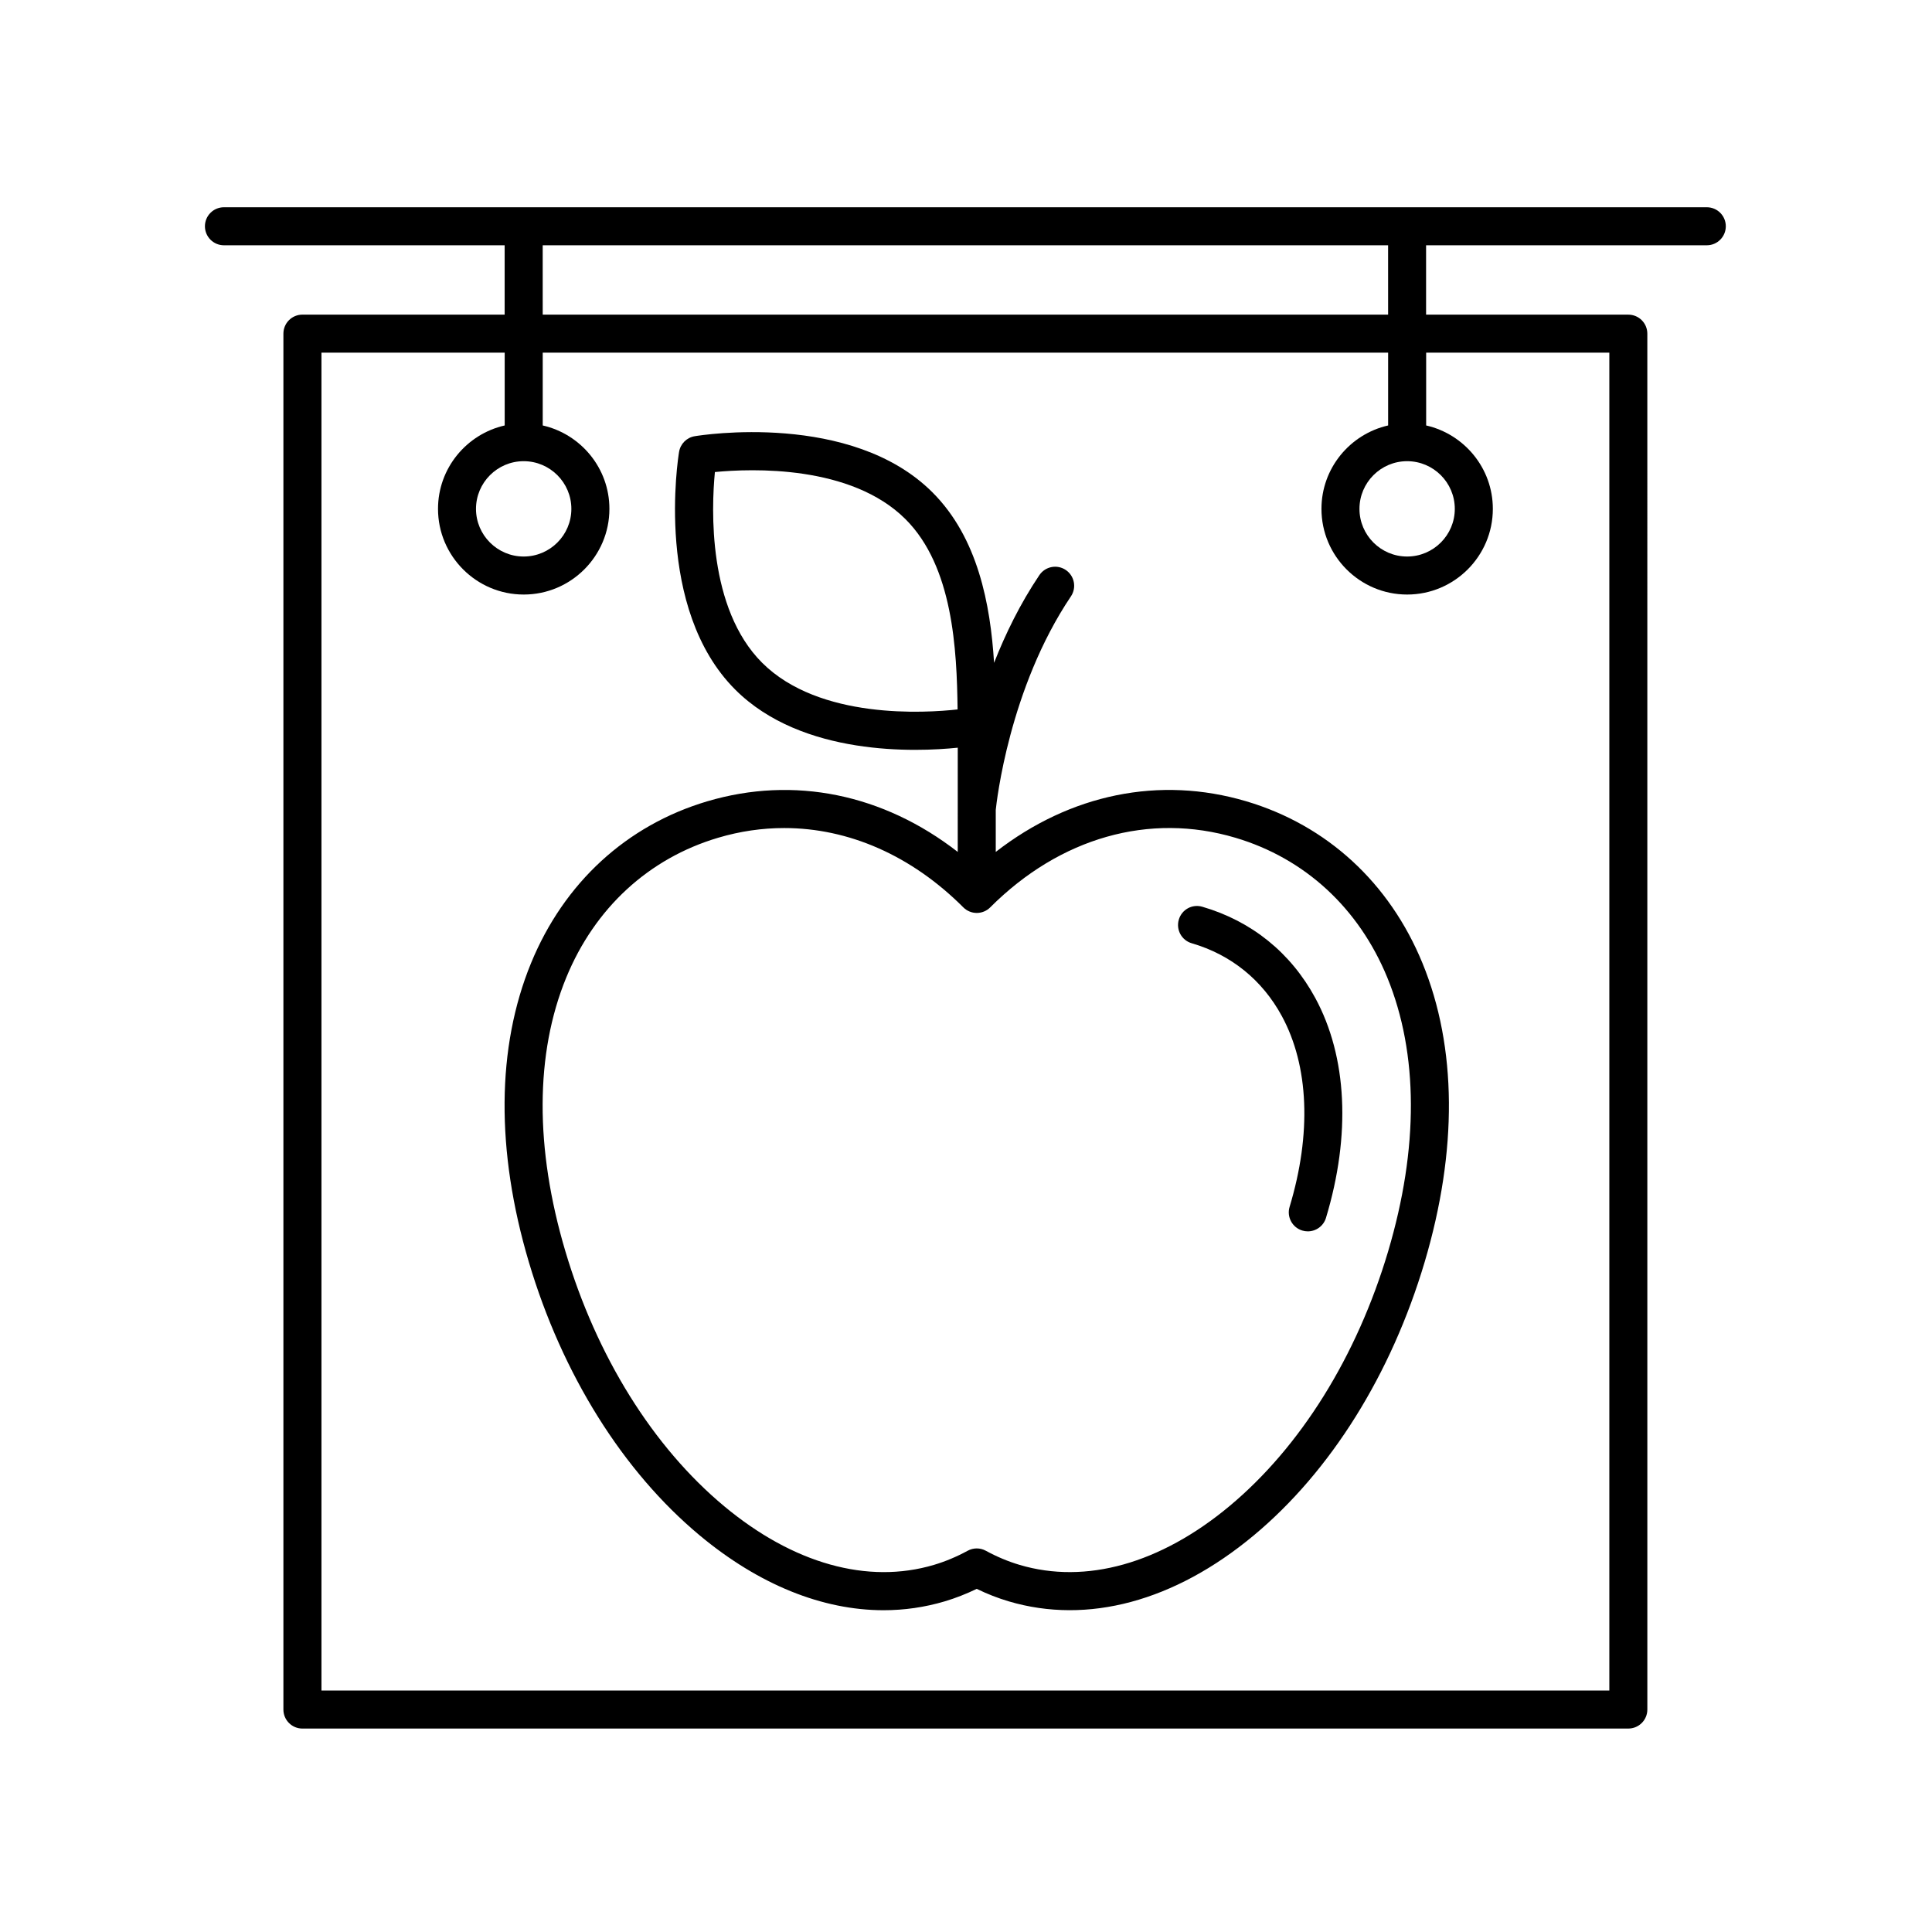
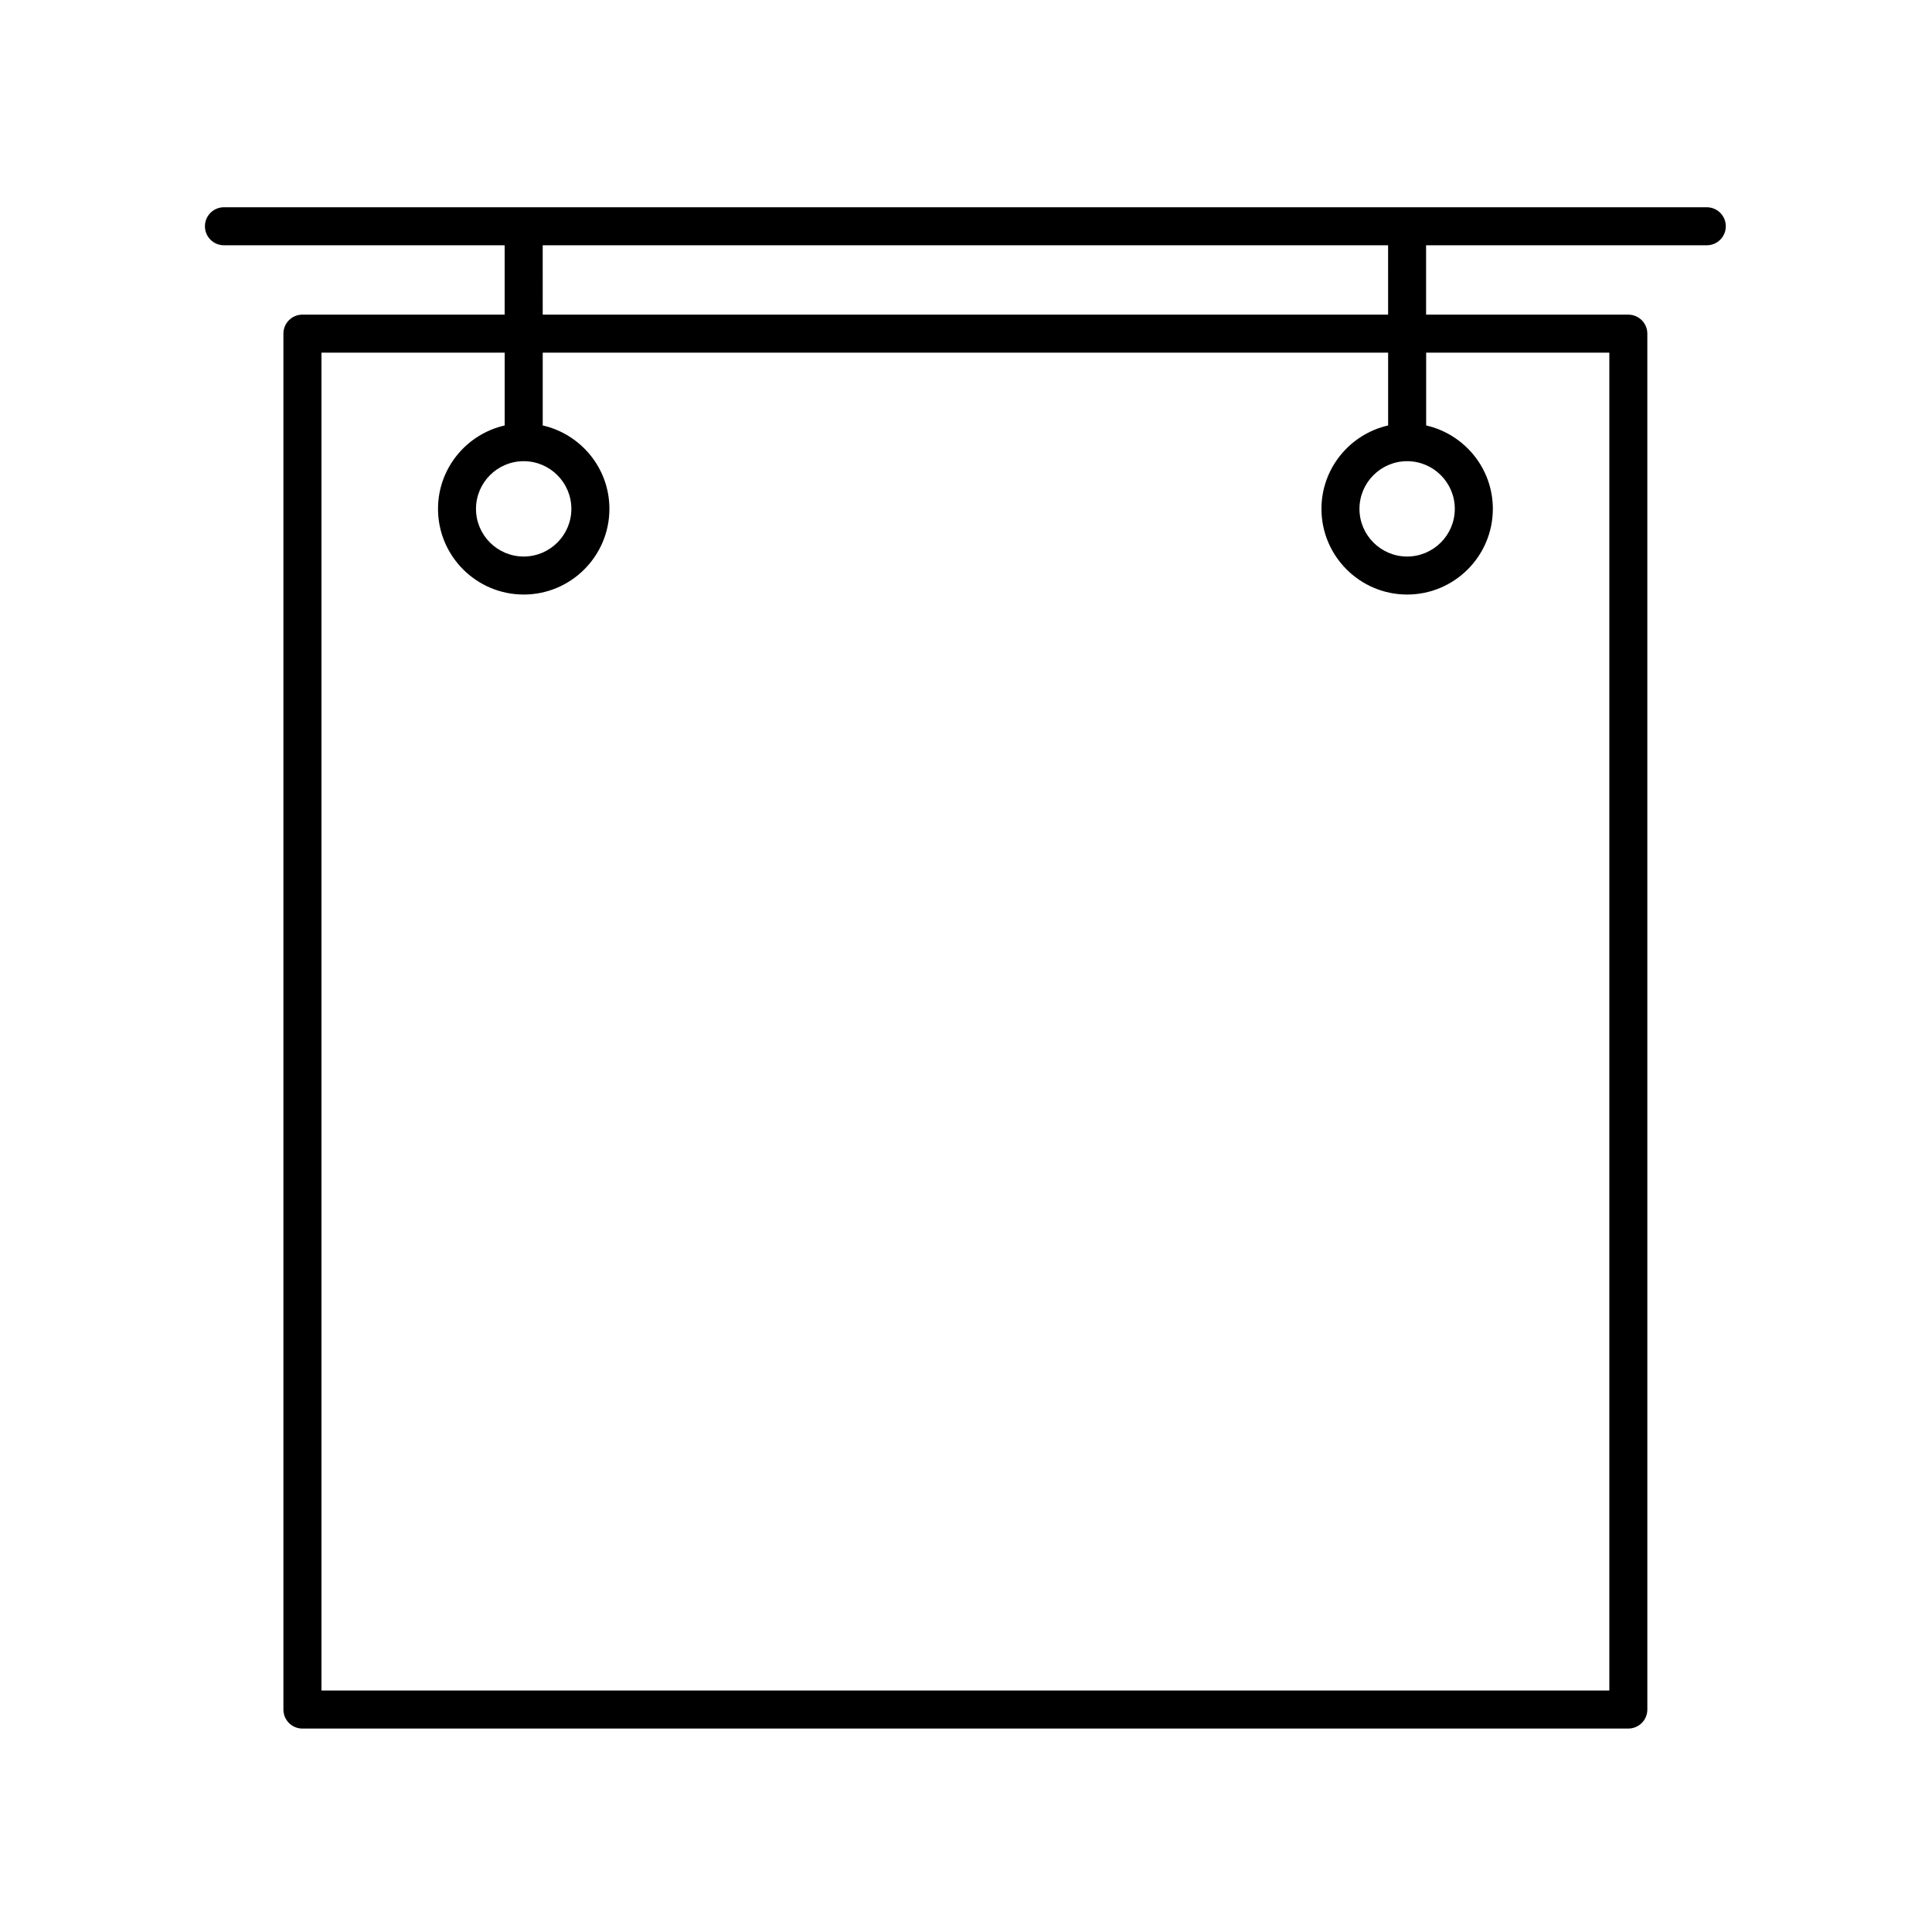
<svg xmlns="http://www.w3.org/2000/svg" fill="#000000" width="800px" height="800px" version="1.1" viewBox="144 144 512 512">
  <g>
-     <path d="m474.28 356.35c-23.016-6.82-46.676-1.902-66.395 13.418v-11.125c0.203-1.98 3.531-32.238 19.922-56.598 1.551-2.312 0.941-5.441-1.367-6.996-2.312-1.559-5.441-0.938-6.996 1.367-5.106 7.586-8.992 15.586-12.004 23.242-0.973-15.516-4.281-33.137-16.324-45.176-21.492-21.496-61.324-15.164-63.012-14.879-2.125 0.352-3.789 2.016-4.141 4.141-0.281 1.688-6.609 41.516 14.879 63.008 17.754 17.758 48.027 16.531 58.973 15.395l-0.004 27.621c-19.703-15.324-43.367-20.234-66.387-13.41-21.367 6.344-37.953 21.574-46.699 42.895-9.141 22.285-9.34 49.66-0.586 79.172 8.836 29.766 24.93 55.516 45.316 72.492 15.668 13.047 32.492 19.809 48.707 19.809 5.488 0 10.906-0.777 16.184-2.344 2.871-0.855 5.723-1.969 8.5-3.32 2.777 1.359 5.621 2.469 8.504 3.32 20.879 6.184 43.926-0.012 64.891-17.469 20.391-16.977 36.48-42.723 45.316-72.492 8.758-29.508 8.555-56.891-0.586-79.172-8.742-21.316-25.324-36.555-46.691-42.898zm-128.32-36.723c-14.426-14.426-13.438-40.832-12.504-50.531 9.691-0.934 36.059-1.953 50.531 12.508 12.566 12.566 13.586 34.516 13.785 50.402-8.395 0.938-36.637 2.793-51.812-12.379zm165.93 155.93c-8.277 27.875-23.227 51.891-42.102 67.609-18.297 15.234-38.051 20.75-55.574 15.547-3.039-0.902-6.047-2.16-8.949-3.742-1.508-0.828-3.324-0.828-4.832 0-2.902 1.582-5.914 2.84-8.941 3.742-17.543 5.211-37.277-0.312-55.574-15.547-18.879-15.719-33.832-39.734-42.102-67.609-8.098-27.285-8.016-52.355 0.242-72.484 7.566-18.438 21.859-31.598 40.238-37.055 5.824-1.734 11.699-2.578 17.531-2.578 17.039 0 33.695 7.246 47.465 21.023 0.945 0.945 2.223 1.477 3.562 1.477 1.34 0 2.621-0.527 3.562-1.477 18.488-18.5 42.18-25.234 65-18.445 18.379 5.457 32.672 18.617 40.238 37.055 8.25 20.129 8.332 45.199 0.234 72.484z" />
-     <path d="m462.64 384.3c-2.707-0.797-5.473 0.754-6.246 3.426-0.777 2.672 0.75 5.473 3.426 6.246 10.422 3.043 18.68 9.715 23.875 19.285 7.18 13.238 7.91 31.199 2.062 50.574-0.805 2.66 0.707 5.477 3.367 6.277 0.488 0.145 0.973 0.215 1.457 0.215 2.168 0 4.168-1.402 4.82-3.582 6.629-21.965 5.621-42.668-2.848-58.285-6.504-11.988-16.855-20.344-29.914-24.156z" />
    <path d="m203.35 209h74.387v18.379h-53.594c-2.785 0-5.039 2.254-5.039 5.039v364.63c0 2.785 2.254 5.039 5.039 5.039l351.38-0.004c2.785 0 5.039-2.254 5.039-5.039l-0.004-364.62c0-2.785-2.254-5.039-5.039-5.039h-53.594v-18.383h74.391c2.785 0 5.039-2.254 5.039-5.039s-2.254-5.039-5.039-5.039h-392.97c-2.785 0-5.039 2.254-5.039 5.039 0.004 2.789 2.258 5.039 5.043 5.039zm367.14 28.461v354.55h-341.3v-354.55h48.559v19.289c-10.098 2.301-17.672 11.32-17.672 22.102 0 12.52 10.188 22.707 22.711 22.707s22.711-10.184 22.711-22.707c0-10.785-7.578-19.801-17.672-22.102v-19.289h224.04v19.289c-10.098 2.301-17.668 11.32-17.668 22.102 0 12.52 10.184 22.707 22.707 22.707 12.523 0 22.711-10.184 22.711-22.707 0-10.785-7.578-19.801-17.672-22.102v-19.289zm-287.71 28.758c6.969 0 12.637 5.668 12.637 12.637 0 6.961-5.668 12.629-12.637 12.629s-12.637-5.668-12.637-12.629c0.004-6.969 5.672-12.637 12.637-12.637zm234.12 0c6.969 0 12.637 5.668 12.637 12.637 0 6.961-5.668 12.629-12.637 12.629-6.961 0-12.629-5.668-12.629-12.629 0-6.969 5.668-12.637 12.629-12.637zm-5.035-38.836h-224.04l-0.004-18.383h224.04z" />
  </g>
</svg>